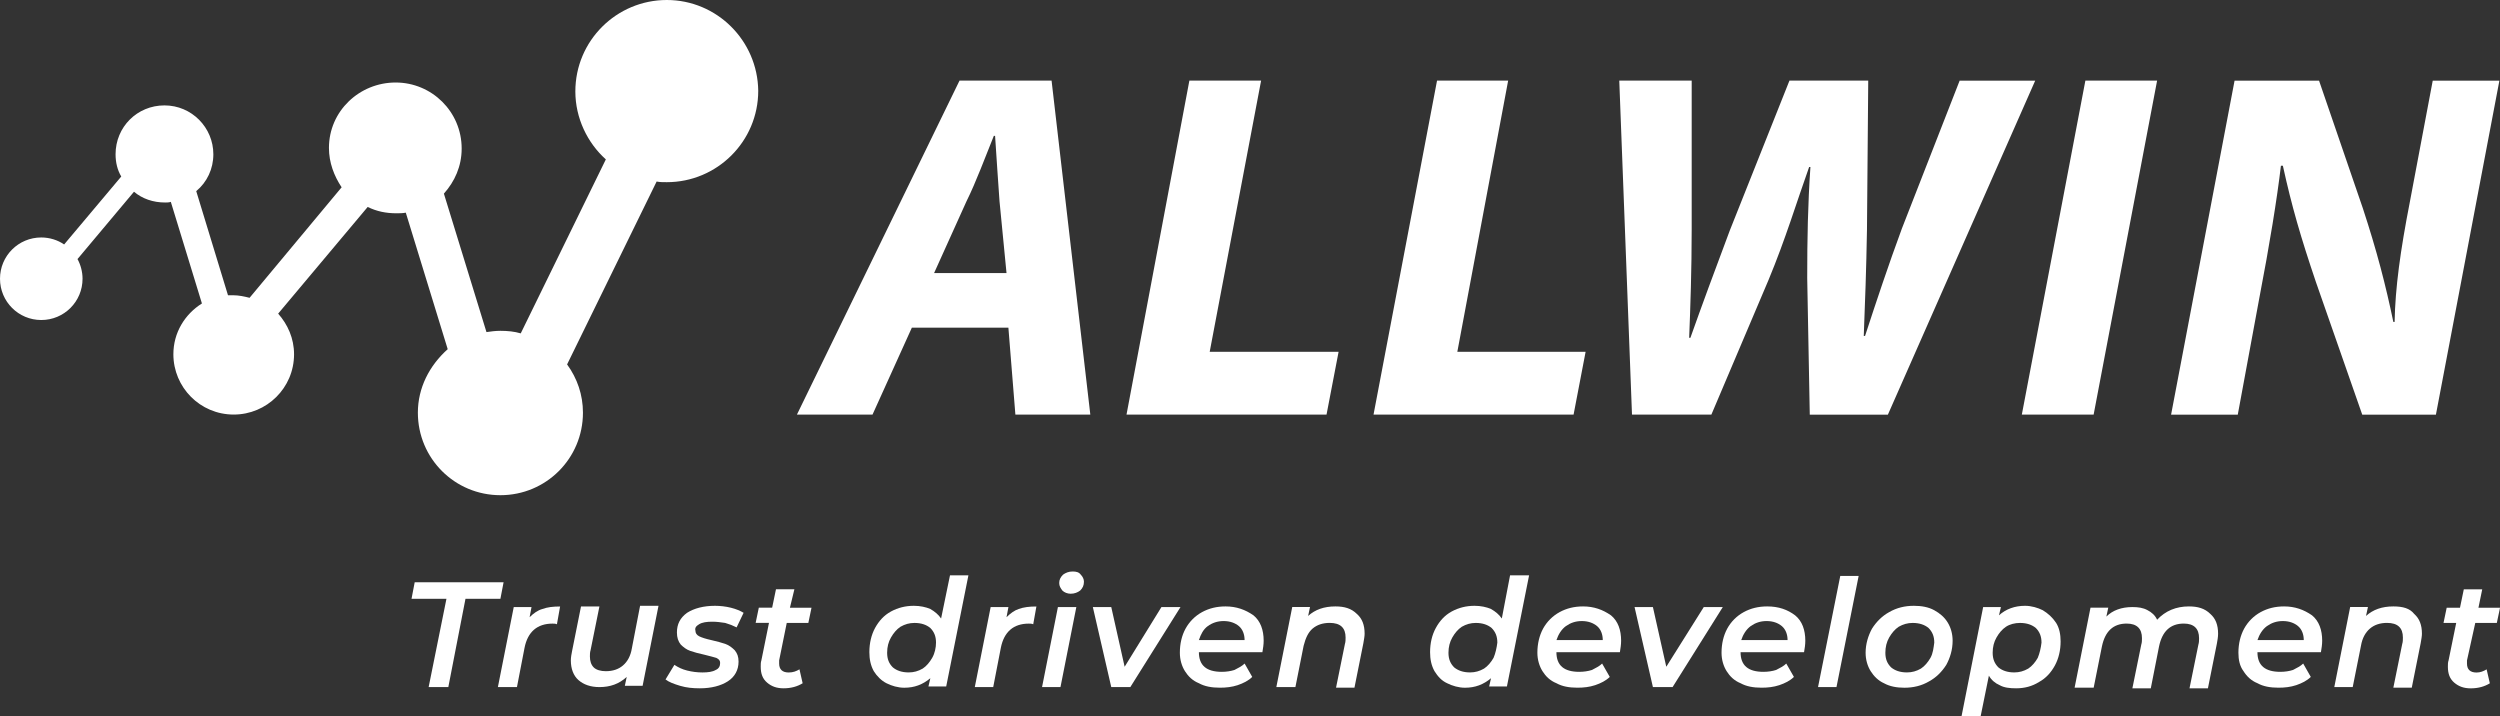
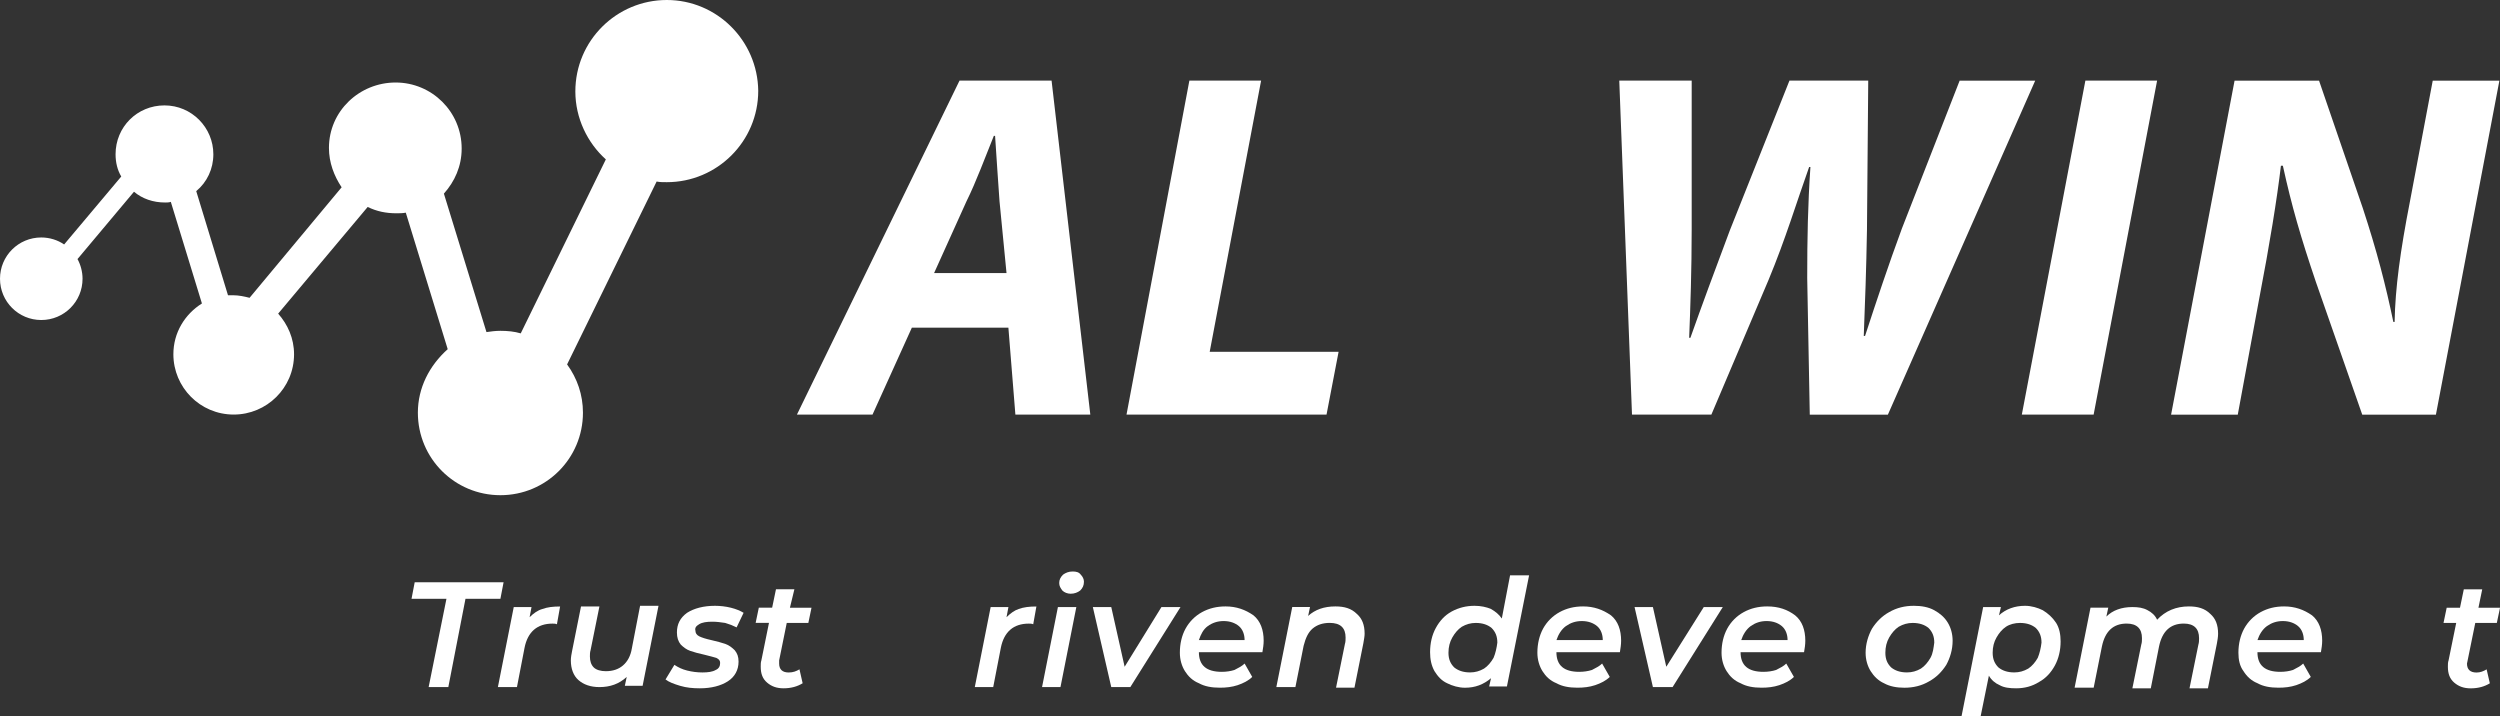
<svg xmlns="http://www.w3.org/2000/svg" version="1.1" id="ALLWIN" x="0px" y="0px" width="73.295px" height="21px" viewBox="8.674 34.999 73.295 21" xml:space="preserve">
  <rect x="8.674" y="34.999" width="73.295" height="21" fill="#333333" stroke="none" />
  <style type="text/css">
.st0{fill:#FFFFFF;}	
</style>
  <g>
    <path class="st0" d="M36.805,37.363l-4.767,9.792h2.216l1.154-2.55h2.83l0.205,2.55h2.197l-1.136-9.792H36.805z M36.06,43.004l0.95-2.104   c0.279-0.559,0.559-1.322,0.801-1.917h0.037c0.037,0.596,0.093,1.378,0.13,1.917l0.205,2.104H36.06z" />
    <polygon class="st0" points="45.647,37.363 43.544,37.363 41.701,47.155 47.565,47.155 47.919,45.313 44.14,45.313  " />
-     <polygon class="st0" points="52.89,37.363 50.805,37.363 48.943,47.155 54.808,47.155 55.161,45.313 51.4,45.313  " />
    <path class="st0" d="M66.127,37.363l-1.694,4.338c-0.391,1.061-0.745,2.122-1.079,3.146h-0.038c0.038-0.968,0.074-1.955,0.094-3.109   l0.037-4.375h-2.31l-1.749,4.394c-0.447,1.191-0.819,2.197-1.155,3.146h-0.036c0.036-0.894,0.074-1.992,0.074-3.184v-4.356h-2.123   l0.373,9.792h2.327l1.675-3.946c0.503-1.21,0.819-2.271,1.191-3.313h0.038c-0.075,1.098-0.094,2.084-0.094,3.258l0.075,4.002h2.29   l4.319-9.792H66.127z" />
    <polygon class="st0" points="67.95,47.155 70.055,47.155 71.916,37.363 69.813,37.363  " />
    <path class="st0" d="M79.997,37.363l-0.671,3.556c-0.279,1.434-0.428,2.514-0.447,3.519h-0.037c-0.224-1.08-0.484-2.085-0.894-3.332   l-1.284-3.742h-2.477l-1.861,9.792h1.955l0.633-3.425c0.298-1.546,0.521-2.923,0.632-3.873h0.057   c0.261,1.191,0.521,2.085,0.968,3.407l1.359,3.891h2.16l1.861-9.792H79.997z" />
  </g>
  <g>
    <polygon class="st0" points="23.438,52.07 20.832,52.07 20.739,52.555 21.763,52.555 21.241,55.143 21.818,55.143 22.321,52.555 23.345,52.555     " />
    <path class="st0" d="M24.201,53.094l0.056-0.297h-0.521l-0.465,2.346h0.559l0.223-1.154c0.093-0.466,0.373-0.707,0.819-0.707   c0.037,0,0.093,0,0.13,0.019l0.093-0.521c-0.205,0-0.373,0.019-0.521,0.074C24.443,52.89,24.313,52.982,24.201,53.094z" />
    <path class="st0" d="M27.199,54.007c-0.037,0.224-0.13,0.391-0.261,0.502c-0.13,0.112-0.298,0.168-0.503,0.168   c-0.148,0-0.279-0.036-0.354-0.111c-0.075-0.074-0.112-0.186-0.112-0.317c0-0.056,0-0.129,0.019-0.185l0.26-1.285h-0.54   l-0.261,1.303c-0.018,0.093-0.037,0.187-0.037,0.279c0,0.241,0.075,0.447,0.224,0.577c0.149,0.131,0.354,0.205,0.614,0.205   c0.316,0,0.577-0.093,0.8-0.298l-0.055,0.261h0.521l0.466-2.346h-0.54L27.199,54.007z" />
    <path class="st0" d="M29.172,53.3c0.093-0.057,0.224-0.074,0.391-0.074c0.13,0,0.242,0.018,0.372,0.036c0.13,0.038,0.224,0.075,0.335,0.131   l0.205-0.428c-0.093-0.057-0.223-0.112-0.373-0.149c-0.148-0.037-0.316-0.056-0.465-0.056c-0.335,0-0.614,0.074-0.819,0.205   c-0.205,0.148-0.298,0.335-0.298,0.577c0,0.148,0.037,0.261,0.112,0.354c0.074,0.074,0.167,0.148,0.279,0.186   c0.112,0.038,0.242,0.075,0.41,0.111c0.168,0.038,0.279,0.075,0.354,0.094c0.075,0.038,0.112,0.074,0.112,0.148   c0,0.094-0.037,0.167-0.13,0.206c-0.093,0.055-0.224,0.073-0.391,0.073c-0.149,0-0.298-0.019-0.447-0.056s-0.261-0.093-0.373-0.167   l-0.26,0.428c0.093,0.075,0.242,0.131,0.428,0.187c0.187,0.056,0.373,0.073,0.578,0.073c0.335,0,0.614-0.073,0.819-0.204   c0.205-0.13,0.316-0.334,0.316-0.577c0-0.149-0.037-0.241-0.111-0.334c-0.075-0.075-0.168-0.15-0.28-0.188   c-0.111-0.037-0.242-0.073-0.409-0.111c-0.167-0.037-0.28-0.074-0.354-0.111c-0.074-0.038-0.111-0.093-0.111-0.168   C29.042,53.41,29.079,53.354,29.172,53.3z" />
    <path class="st0" d="M31.964,52.275h-0.54l-0.112,0.54h-0.391l-0.093,0.446h0.391l-0.223,1.099c-0.019,0.056-0.019,0.112-0.019,0.187   c0,0.205,0.056,0.354,0.187,0.465c0.13,0.111,0.279,0.167,0.484,0.167c0.223,0,0.409-0.056,0.558-0.148l-0.093-0.409   c-0.093,0.056-0.187,0.093-0.317,0.093c-0.186,0-0.279-0.093-0.279-0.261c0-0.019,0-0.056,0-0.093l0.223-1.099h0.633l0.093-0.446   h-0.633L31.964,52.275z" />
-     <path class="st0" d="M36.265,53.133c-0.074-0.112-0.186-0.206-0.316-0.28c-0.13-0.056-0.298-0.093-0.484-0.093c-0.242,0-0.465,0.056-0.67,0.167   c-0.205,0.112-0.354,0.279-0.466,0.483c-0.111,0.205-0.167,0.448-0.167,0.709c0,0.205,0.037,0.39,0.13,0.558   c0.093,0.149,0.224,0.279,0.373,0.354c0.149,0.075,0.335,0.131,0.521,0.131c0.298,0,0.54-0.093,0.764-0.279l-0.056,0.241h0.521   l0.651-3.257h-0.54L36.265,53.133z M36.004,54.286c-0.075,0.13-0.167,0.242-0.279,0.315c-0.13,0.075-0.261,0.112-0.41,0.112   c-0.205,0-0.354-0.056-0.465-0.148c-0.112-0.112-0.167-0.241-0.167-0.429c0-0.167,0.037-0.316,0.112-0.446   c0.074-0.13,0.167-0.242,0.279-0.316c0.13-0.074,0.26-0.112,0.41-0.112c0.205,0,0.354,0.056,0.465,0.148   c0.111,0.112,0.167,0.243,0.167,0.429C36.116,53.988,36.079,54.156,36.004,54.286z" />
    <path class="st0" d="M38.183,53.094l0.056-0.297h-0.521l-0.465,2.346h0.54l0.224-1.154c0.093-0.466,0.372-0.707,0.819-0.707   c0.037,0,0.093,0,0.13,0.019l0.093-0.521c-0.205,0-0.373,0.019-0.521,0.074C38.424,52.89,38.294,52.982,38.183,53.094z" />
    <polygon class="st0" points="39.225,55.143 39.765,55.143 40.23,52.797 39.69,52.797  " />
    <path class="st0" d="M40.119,51.754c-0.111,0-0.205,0.038-0.279,0.093c-0.075,0.075-0.112,0.149-0.112,0.243c0,0.093,0.038,0.148,0.093,0.223   c0.056,0.056,0.149,0.093,0.242,0.093c0.112,0,0.205-0.037,0.279-0.093c0.074-0.074,0.111-0.149,0.111-0.261   c0-0.074-0.037-0.149-0.093-0.205C40.305,51.773,40.23,51.754,40.119,51.754z" />
    <polygon class="st0" points="42.725,52.797 41.646,54.547 41.254,52.797 40.714,52.797 41.254,55.143 41.813,55.143 43.284,52.797  " />
    <path class="st0" d="M44.605,52.778c-0.261,0-0.484,0.056-0.689,0.167c-0.205,0.112-0.372,0.28-0.484,0.484   c-0.112,0.205-0.167,0.446-0.167,0.707c0,0.205,0.056,0.392,0.149,0.54c0.093,0.149,0.223,0.279,0.409,0.354   c0.168,0.093,0.373,0.131,0.615,0.131c0.186,0,0.354-0.019,0.521-0.074c0.167-0.057,0.316-0.131,0.428-0.242l-0.223-0.392   c-0.075,0.075-0.187,0.131-0.298,0.188c-0.112,0.036-0.242,0.055-0.372,0.055c-0.447,0-0.671-0.187-0.671-0.576h1.862   c0.019-0.112,0.037-0.224,0.037-0.336c0-0.316-0.094-0.577-0.298-0.744C45.183,52.872,44.922,52.778,44.605,52.778z M43.823,53.765   c0.056-0.167,0.13-0.316,0.261-0.41c0.13-0.093,0.28-0.148,0.465-0.148c0.187,0,0.335,0.056,0.447,0.148   c0.111,0.094,0.167,0.243,0.167,0.41H43.823z" />
    <path class="st0" d="M47.825,52.778c-0.334,0-0.595,0.094-0.799,0.279l0.055-0.261h-0.521l-0.466,2.346h0.559l0.241-1.211   c0.057-0.223,0.132-0.39,0.261-0.502c0.132-0.112,0.299-0.168,0.503-0.168c0.317,0,0.466,0.148,0.466,0.429   c0,0.056,0,0.13-0.019,0.186l-0.261,1.285h0.54l0.261-1.303c0.019-0.112,0.037-0.205,0.037-0.28c0-0.261-0.075-0.445-0.224-0.577   C48.291,52.834,48.086,52.778,47.825,52.778z" />
    <path class="st0" d="M52.704,53.133c-0.074-0.112-0.187-0.206-0.317-0.28c-0.13-0.056-0.298-0.093-0.483-0.093c-0.242,0-0.465,0.056-0.67,0.167   c-0.205,0.112-0.354,0.279-0.465,0.483c-0.112,0.205-0.168,0.448-0.168,0.709c0,0.205,0.036,0.39,0.13,0.558   c0.094,0.149,0.205,0.279,0.372,0.354c0.149,0.075,0.336,0.131,0.521,0.131c0.299,0,0.541-0.093,0.764-0.279l-0.055,0.241h0.521   l0.65-3.257h-0.558L52.704,53.133z M52.462,54.286c-0.075,0.13-0.168,0.242-0.279,0.315c-0.131,0.075-0.261,0.112-0.409,0.112   c-0.206,0-0.354-0.056-0.467-0.148c-0.11-0.112-0.167-0.241-0.167-0.429c0-0.167,0.038-0.316,0.112-0.446s0.167-0.242,0.279-0.316   c0.13-0.074,0.26-0.112,0.409-0.112c0.204,0,0.354,0.056,0.465,0.148c0.112,0.112,0.168,0.243,0.168,0.429   C52.555,53.988,52.518,54.156,52.462,54.286z" />
    <path class="st0" d="M55.087,52.778c-0.261,0-0.484,0.056-0.688,0.167c-0.205,0.112-0.373,0.28-0.485,0.484   c-0.11,0.205-0.167,0.446-0.167,0.707c0,0.205,0.057,0.392,0.149,0.54c0.093,0.149,0.223,0.279,0.41,0.354   c0.167,0.093,0.371,0.131,0.613,0.131c0.186,0,0.354-0.019,0.521-0.074c0.168-0.057,0.316-0.131,0.429-0.242l-0.224-0.392   c-0.074,0.075-0.187,0.131-0.298,0.188c-0.111,0.036-0.243,0.055-0.372,0.055c-0.447,0-0.67-0.187-0.67-0.576h1.861   c0.018-0.112,0.036-0.224,0.036-0.336c0-0.316-0.093-0.577-0.297-0.744C55.664,52.872,55.403,52.778,55.087,52.778z M54.306,53.765   c0.056-0.167,0.148-0.316,0.277-0.41c0.132-0.093,0.28-0.148,0.467-0.148s0.335,0.056,0.447,0.148   c0.111,0.094,0.167,0.243,0.167,0.41H54.306z" />
    <polygon class="st0" points="58.625,52.797 57.526,54.547 57.134,52.797 56.596,52.797 57.134,55.143 57.711,55.143 59.183,52.797  " />
    <path class="st0" d="M60.486,52.778c-0.261,0-0.485,0.056-0.689,0.167c-0.205,0.112-0.373,0.28-0.484,0.484   c-0.111,0.205-0.167,0.446-0.167,0.707c0,0.205,0.056,0.392,0.149,0.54c0.093,0.149,0.223,0.279,0.409,0.354   c0.168,0.093,0.372,0.131,0.614,0.131c0.186,0,0.353-0.019,0.521-0.074c0.168-0.057,0.317-0.131,0.429-0.242l-0.224-0.392   c-0.074,0.075-0.186,0.131-0.298,0.188c-0.111,0.036-0.242,0.055-0.372,0.055c-0.447,0-0.67-0.187-0.67-0.576h1.861   c0.02-0.112,0.037-0.224,0.037-0.336c0-0.316-0.093-0.577-0.298-0.744C61.082,52.872,60.821,52.778,60.486,52.778z M59.723,53.765   c0.056-0.167,0.149-0.316,0.278-0.41c0.132-0.093,0.28-0.148,0.466-0.148c0.188,0,0.336,0.056,0.447,0.148   c0.111,0.094,0.168,0.243,0.168,0.41H59.723z" />
-     <polygon class="st0" points="61.975,55.143 62.516,55.143 63.166,51.884 62.627,51.884  " />
    <path class="st0" d="M65.383,52.89c-0.168-0.093-0.373-0.13-0.597-0.13c-0.261,0-0.502,0.056-0.727,0.186c-0.204,0.112-0.372,0.28-0.502,0.484   c-0.111,0.205-0.187,0.446-0.187,0.707c0,0.205,0.056,0.392,0.149,0.54c0.094,0.149,0.223,0.279,0.391,0.354   c0.168,0.093,0.373,0.131,0.596,0.131c0.261,0,0.503-0.056,0.726-0.187c0.206-0.112,0.373-0.279,0.503-0.483   c0.112-0.205,0.186-0.447,0.186-0.708c0-0.205-0.055-0.391-0.148-0.54C65.68,53.094,65.55,52.982,65.383,52.89z M65.271,54.286   c-0.075,0.13-0.168,0.242-0.28,0.315c-0.129,0.075-0.261,0.112-0.409,0.112c-0.204,0-0.354-0.056-0.465-0.148   c-0.112-0.112-0.168-0.241-0.168-0.429c0-0.167,0.037-0.316,0.111-0.446c0.075-0.13,0.168-0.242,0.28-0.316   c0.129-0.074,0.261-0.112,0.409-0.112c0.205,0,0.354,0.056,0.466,0.148c0.111,0.112,0.168,0.243,0.168,0.429   C65.363,53.988,65.345,54.156,65.271,54.286z" />
    <path class="st0" d="M68.565,52.89c-0.148-0.074-0.335-0.13-0.521-0.13c-0.298,0-0.559,0.093-0.764,0.279l0.057-0.242h-0.521l-0.634,3.202h0.56   l0.242-1.191c0.074,0.13,0.186,0.223,0.316,0.279c0.129,0.074,0.297,0.092,0.483,0.092c0.242,0,0.466-0.056,0.671-0.185   c0.205-0.112,0.354-0.28,0.466-0.485c0.11-0.204,0.167-0.445,0.167-0.706c0-0.205-0.038-0.393-0.131-0.541   C68.845,53.094,68.715,52.982,68.565,52.89z M68.417,54.286c-0.074,0.13-0.168,0.242-0.279,0.315   c-0.131,0.075-0.261,0.112-0.409,0.112c-0.206,0-0.354-0.056-0.467-0.148c-0.11-0.112-0.167-0.241-0.167-0.429   c0-0.167,0.037-0.316,0.112-0.446c0.073-0.13,0.167-0.242,0.278-0.316s0.261-0.112,0.41-0.112c0.204,0,0.354,0.056,0.465,0.148   c0.111,0.112,0.167,0.243,0.167,0.429C68.51,53.988,68.472,54.156,68.417,54.286z" />
    <path class="st0" d="M72.847,52.778c-0.372,0-0.688,0.13-0.931,0.391c-0.056-0.13-0.168-0.224-0.278-0.279   c-0.131-0.074-0.279-0.093-0.447-0.093c-0.316,0-0.577,0.093-0.763,0.279l0.056-0.261h-0.521l-0.466,2.346h0.559l0.242-1.21   c0.093-0.447,0.335-0.67,0.726-0.67c0.298,0,0.448,0.148,0.448,0.428c0,0.056,0,0.13-0.02,0.187l-0.261,1.283h0.54l0.242-1.228   c0.093-0.447,0.335-0.67,0.726-0.67c0.298,0,0.447,0.148,0.447,0.428c0,0.056,0,0.13-0.019,0.187l-0.261,1.283h0.54l0.261-1.303   c0.018-0.093,0.037-0.205,0.037-0.298c0-0.261-0.075-0.445-0.224-0.577C73.313,52.834,73.107,52.778,72.847,52.778z" />
    <path class="st0" d="M75.64,52.778c-0.261,0-0.483,0.056-0.688,0.167c-0.204,0.112-0.372,0.28-0.484,0.484   c-0.111,0.205-0.168,0.446-0.168,0.707c0,0.205,0.038,0.392,0.149,0.54c0.093,0.149,0.224,0.279,0.41,0.354   c0.167,0.093,0.372,0.131,0.614,0.131c0.186,0,0.354-0.019,0.521-0.074c0.167-0.057,0.315-0.131,0.428-0.242l-0.223-0.392   c-0.075,0.075-0.188,0.131-0.299,0.188c-0.111,0.036-0.242,0.055-0.371,0.055c-0.448,0-0.671-0.187-0.671-0.576h1.861   c0.019-0.112,0.037-0.224,0.037-0.336c0-0.316-0.093-0.577-0.297-0.744C76.217,52.872,75.957,52.778,75.64,52.778z M74.858,53.765   c0.056-0.167,0.149-0.316,0.278-0.41c0.132-0.093,0.28-0.148,0.466-0.148c0.187,0,0.336,0.056,0.446,0.148   c0.112,0.094,0.168,0.243,0.168,0.41H74.858z" />
-     <path class="st0" d="M78.842,52.778c-0.335,0-0.596,0.094-0.801,0.279l0.056-0.261h-0.521l-0.465,2.346h0.54l0.242-1.211   c0.037-0.223,0.131-0.39,0.261-0.502c0.131-0.112,0.298-0.168,0.503-0.168c0.316,0,0.465,0.148,0.465,0.429   c0,0.056,0,0.13-0.019,0.186l-0.261,1.285h0.54l0.261-1.303c0.019-0.112,0.037-0.205,0.037-0.28c0-0.261-0.075-0.445-0.224-0.577   C79.326,52.834,79.121,52.778,78.842,52.778z" />
-     <path class="st0" d="M81.244,53.262h0.632l0.094-0.446h-0.633l0.111-0.54h-0.54l-0.112,0.54h-0.39l-0.093,0.446h0.372l-0.224,1.099   c-0.02,0.056-0.02,0.112-0.02,0.187c0,0.205,0.057,0.354,0.187,0.465c0.131,0.111,0.279,0.167,0.484,0.167   c0.224,0,0.41-0.056,0.559-0.148l-0.094-0.409c-0.093,0.056-0.186,0.093-0.297,0.093c-0.187,0-0.279-0.093-0.279-0.261   c0-0.019,0-0.056,0-0.093L81.244,53.262z" />
+     <path class="st0" d="M81.244,53.262h0.632l0.094-0.446h-0.633l0.111-0.54h-0.54l-0.112,0.54h-0.39l-0.093,0.446h0.372l-0.224,1.099   c-0.02,0.056-0.02,0.112-0.02,0.187c0,0.205,0.057,0.354,0.187,0.465c0.131,0.111,0.279,0.167,0.484,0.167   c0.224,0,0.41-0.056,0.559-0.148l-0.094-0.409c-0.093,0.056-0.186,0.093-0.297,0.093c-0.187,0-0.279-0.093-0.279-0.261   L81.244,53.262z" />
  </g>
  <path class="st0" d="M28.223,34.999c-1.471,0-2.681,1.191-2.681,2.681c0,0.782,0.354,1.508,0.894,1.992l-2.495,5.101  c-0.186-0.056-0.391-0.075-0.596-0.075c-0.148,0-0.279,0.019-0.409,0.037l-1.248-4.059c0.316-0.354,0.521-0.8,0.521-1.322  c0-1.08-0.875-1.936-1.936-1.936c-1.061,0-1.955,0.838-1.955,1.918c0,0.428,0.149,0.819,0.372,1.154l-2.699,3.24  c-0.149-0.038-0.316-0.075-0.484-0.075c-0.056,0-0.112,0-0.149,0l-0.931-3.053c0.317-0.261,0.502-0.652,0.502-1.08  c0-0.782-0.633-1.433-1.433-1.433c-0.801,0-1.434,0.633-1.434,1.433c0,0.243,0.056,0.466,0.167,0.652l-1.675,1.992  c-0.187-0.13-0.428-0.205-0.67-0.205c-0.67,0-1.21,0.54-1.21,1.21c0,0.67,0.541,1.21,1.21,1.21c0.67,0,1.21-0.54,1.21-1.21  c0-0.205-0.056-0.41-0.148-0.577l1.656-1.974c0.243,0.205,0.559,0.316,0.913,0.316c0.056,0,0.112,0,0.167-0.019l0.912,2.979  c-0.502,0.316-0.837,0.856-0.837,1.489c0,0.968,0.782,1.768,1.769,1.768c0.968,0,1.769-0.781,1.769-1.768  c0-0.465-0.186-0.875-0.466-1.191l2.625-3.128c0.261,0.13,0.54,0.186,0.838,0.186c0.093,0,0.187,0,0.279-0.018l1.229,4.002  c-0.54,0.483-0.875,1.136-0.875,1.861c0,1.341,1.08,2.42,2.42,2.42s2.42-1.079,2.42-2.42c0-0.521-0.167-1.005-0.465-1.414  l2.625-5.362c0.093,0.019,0.186,0.019,0.298,0.019c1.471,0,2.681-1.191,2.681-2.681C30.885,36.19,29.693,34.999,28.223,34.999z" />
</svg>